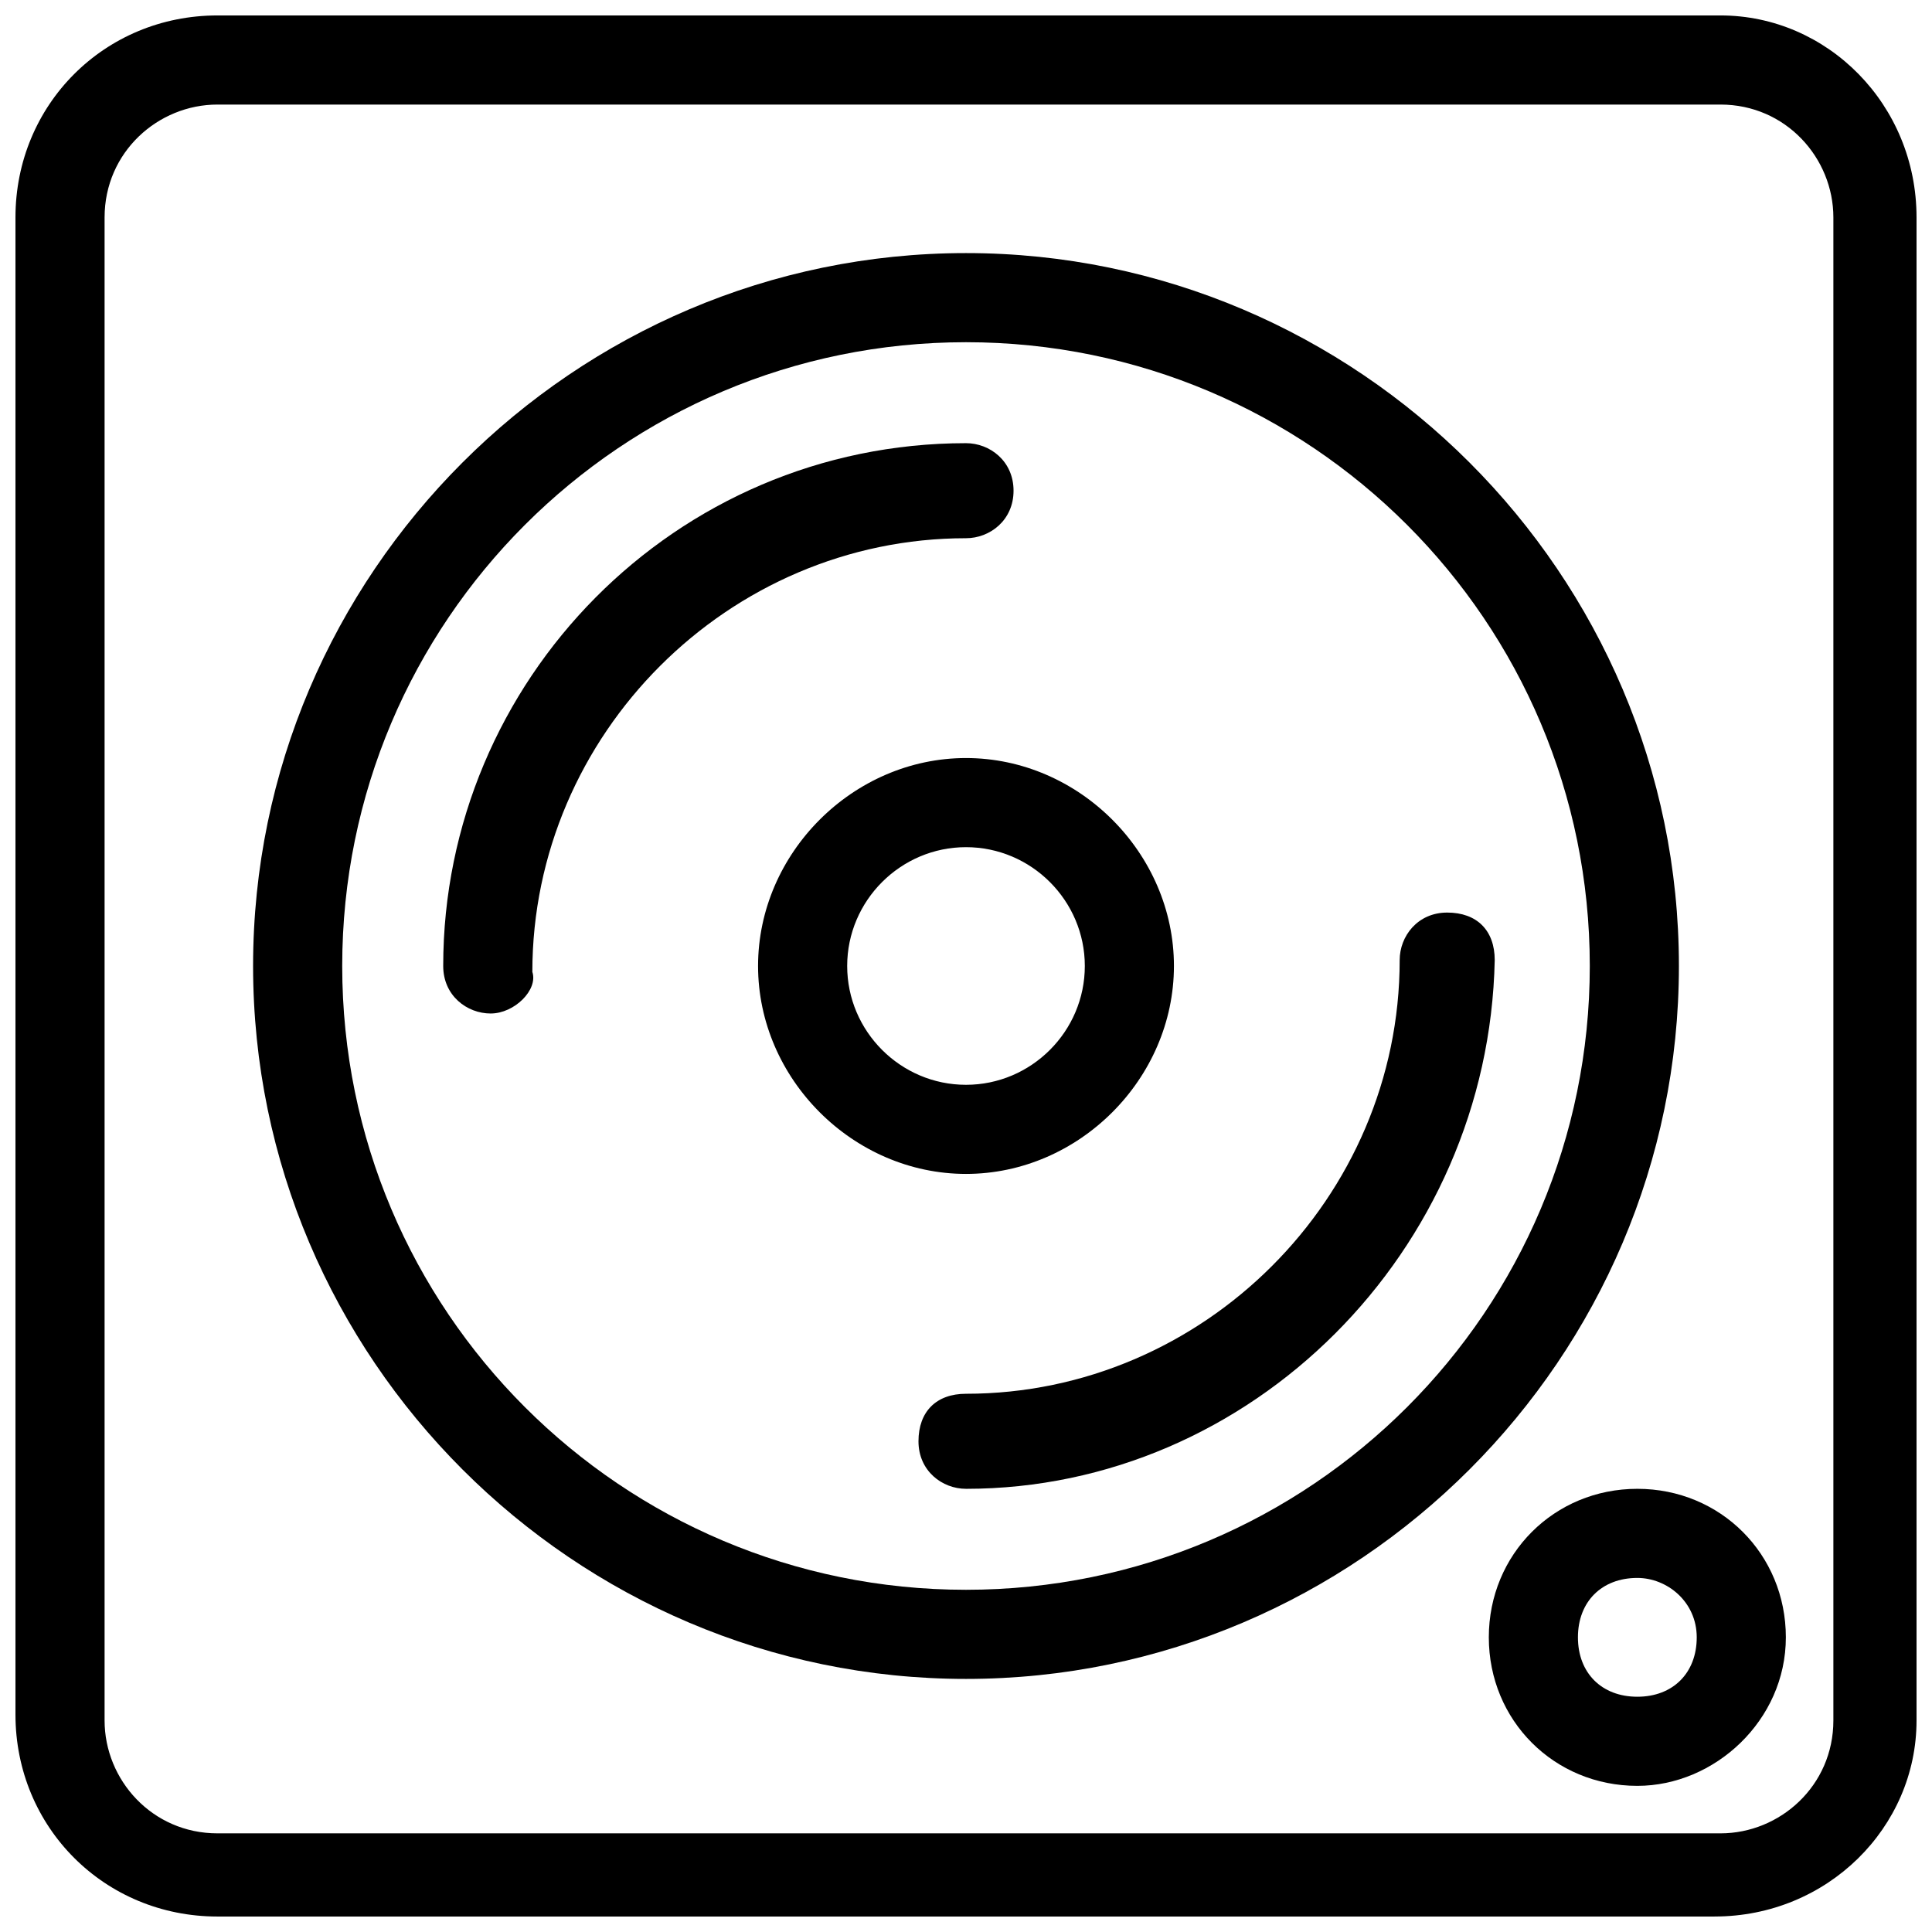
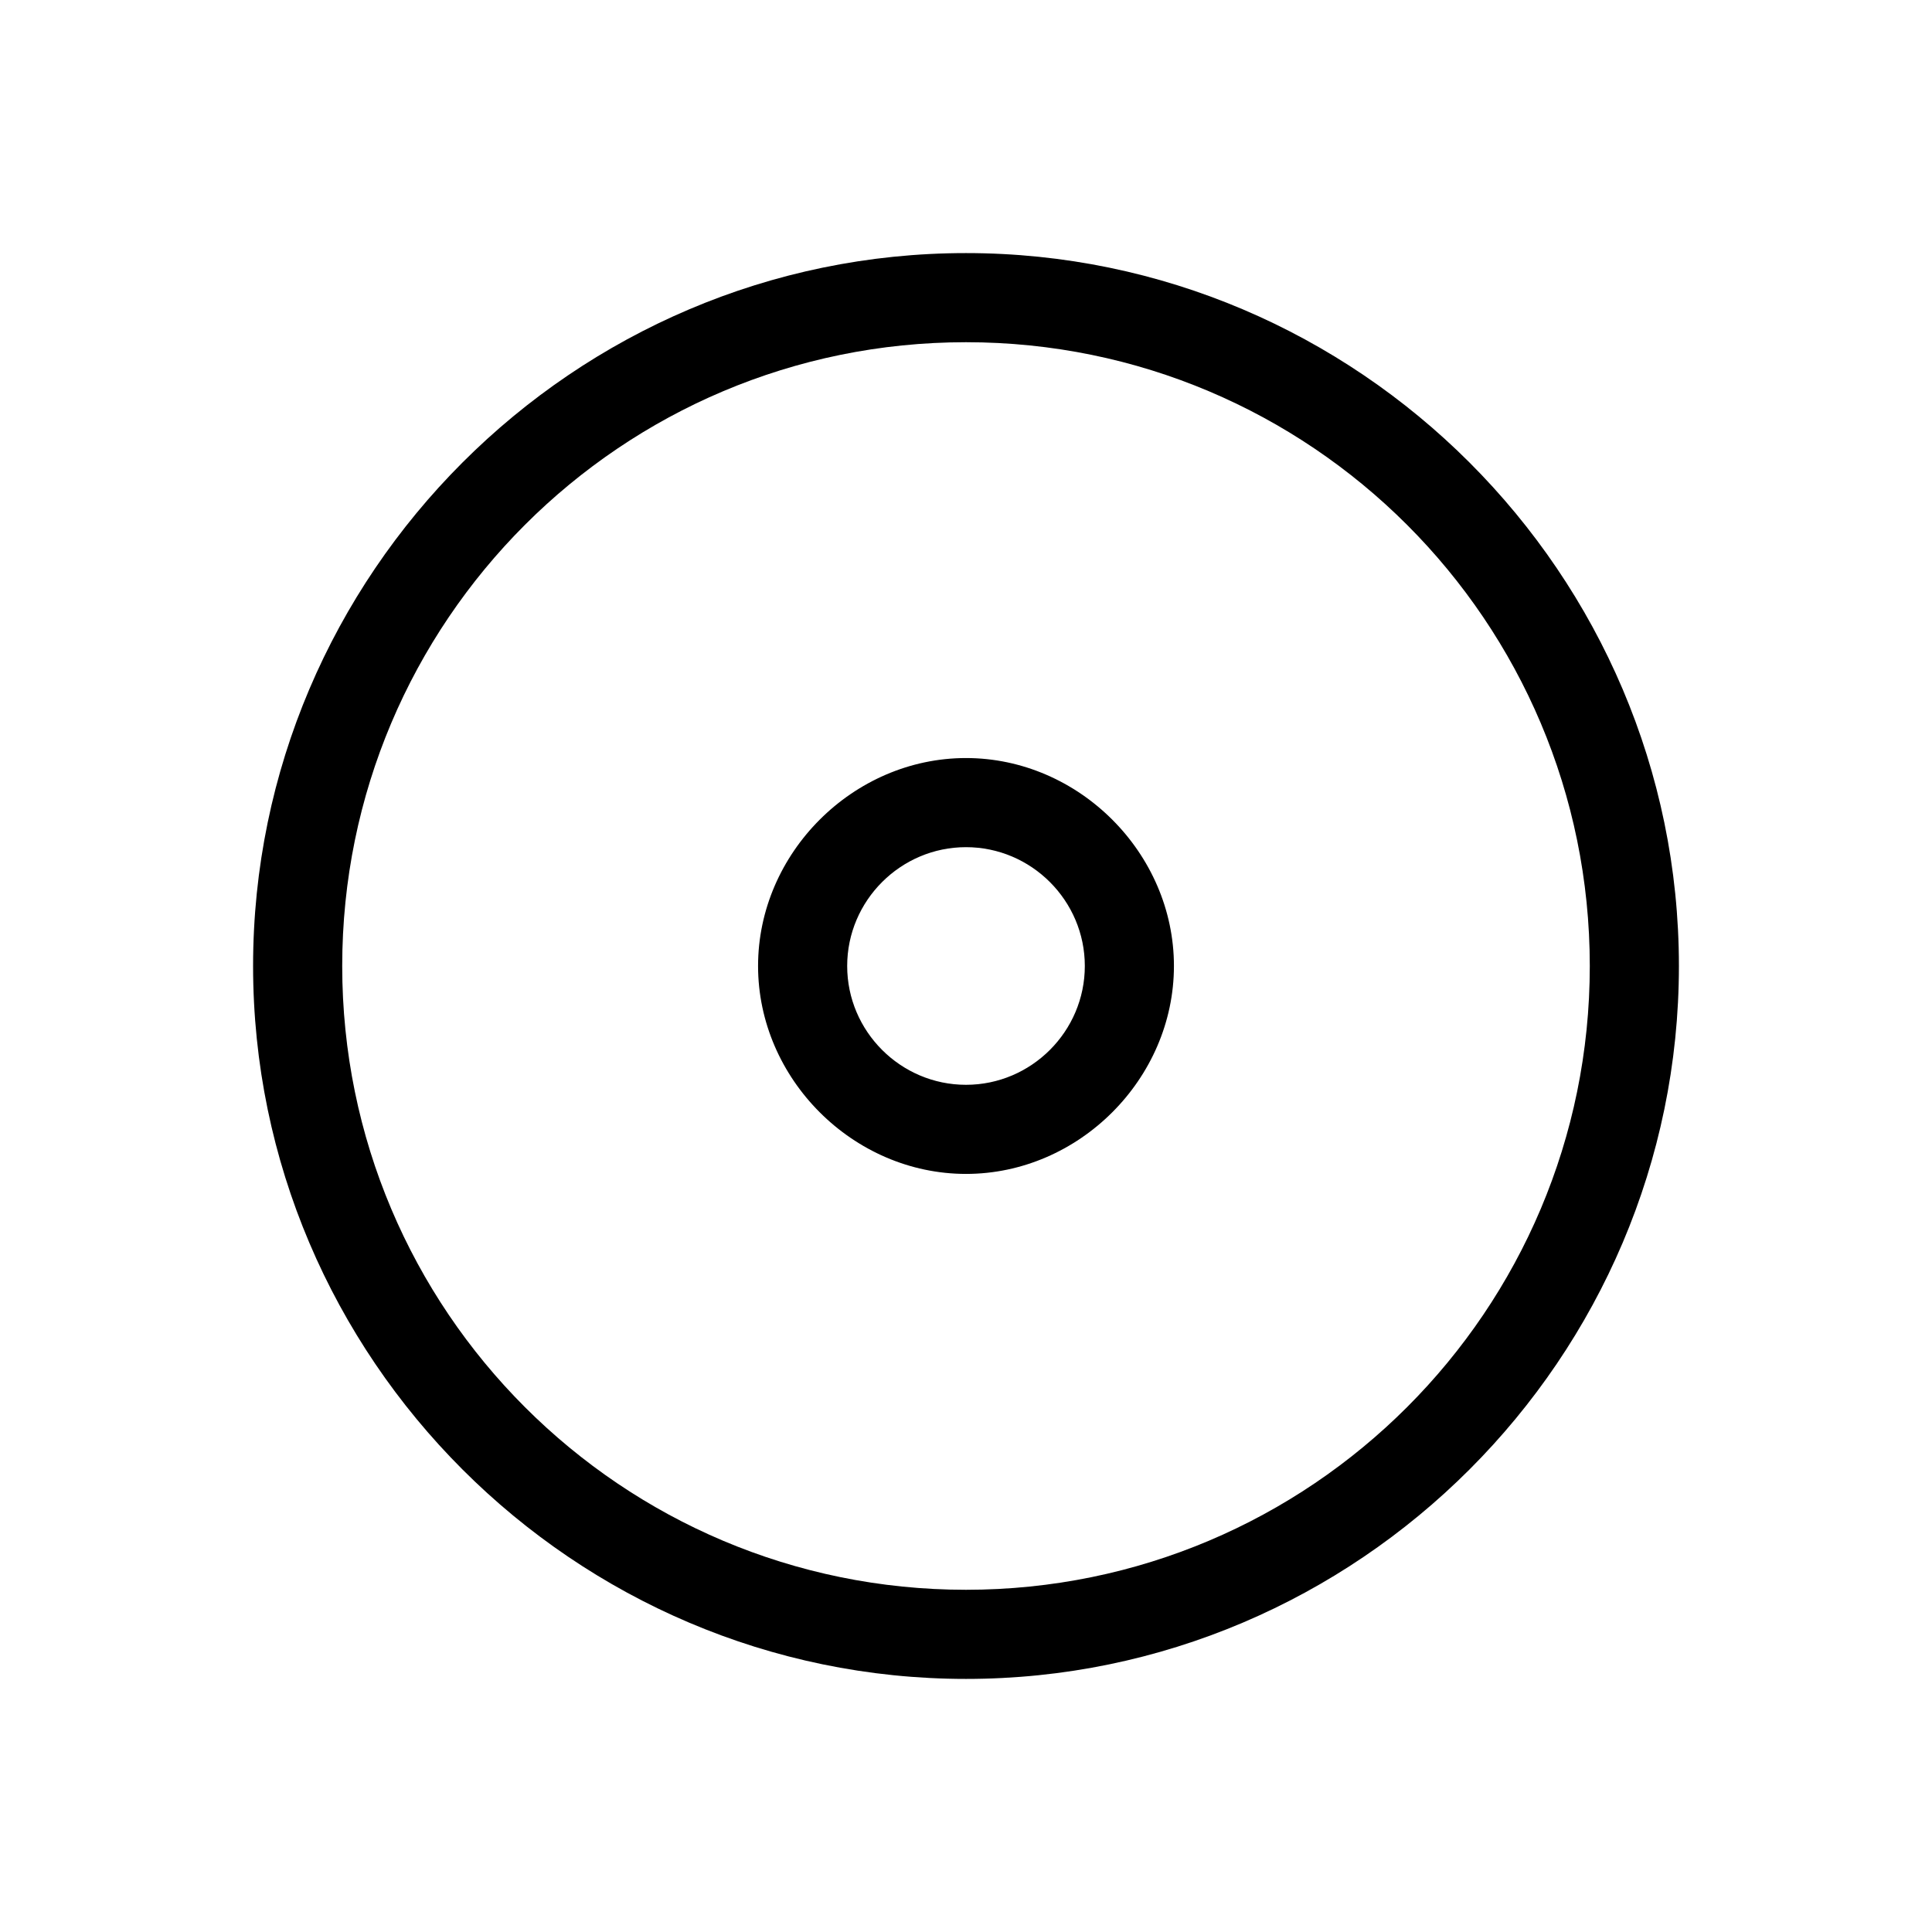
<svg xmlns="http://www.w3.org/2000/svg" width="800px" height="800px" version="1.1" viewBox="144 144 512 512">
  <defs>
    <clipPath id="a">
-       <path d="m148.09 148.09h503.81v503.81h-503.81z" />
-     </clipPath>
+       </clipPath>
  </defs>
  <g clip-path="url(#a)">
-     <path d="m598.38 651.9h-396.75c-29.914 0-53.531-23.613-53.531-53.527v-396.75c0-29.914 23.617-53.531 53.531-53.531h398.32c28.34 0 51.953 23.617 51.953 53.531v398.32c0 28.34-23.613 51.953-53.527 51.953zm-396.75-480.19c-15.742 0-29.914 12.594-29.914 29.914v398.32c0 15.742 12.594 29.914 29.914 29.914h398.32c15.742 0 29.914-12.594 29.914-29.914v-398.32c0-15.742-12.594-29.914-29.914-29.914z" />
-   </g>
+     </g>
  <path d="m400 588.93c-103.91 0-188.93-85.016-188.93-188.93 0-103.91 85.016-188.93 188.93-188.93 103.91 0 188.93 85.02 188.93 188.93-0.004 103.91-85.02 188.93-188.93 188.93zm0-354.24c-91.316 0-165.31 73.996-165.31 165.31 0 91.312 73.996 165.31 165.31 165.31 91.312 0 165.31-74 165.31-165.31 0-91.316-74-165.31-165.31-165.31zm0 220.41c-29.914 0-55.105-25.191-55.105-55.105 0-29.914 25.191-55.105 55.105-55.105s55.105 25.191 55.105 55.105c-0.004 29.918-25.191 55.105-55.105 55.105zm0-86.59c-17.32 0-31.488 14.168-31.488 31.488s14.168 31.488 31.488 31.488 31.488-14.168 31.488-31.488-14.172-31.488-31.488-31.488z" />
-   <path d="m400 538.55c-6.297 0-12.594-4.723-12.594-12.594s4.723-12.594 12.594-12.594c62.977 0 114.93-51.957 114.93-114.93 0-6.297 4.723-12.594 12.594-12.594 7.871 0 12.594 4.723 12.594 12.594-1.57 77.141-64.547 140.12-140.12 140.12z" />
-   <path d="m274.05 412.59c-6.297 0-12.594-4.723-12.594-12.594 0-75.57 61.402-138.55 138.55-138.55 6.297 0 12.594 4.723 12.594 12.594s-6.297 12.594-12.594 12.594c-62.977 0-114.93 51.957-114.93 114.93 1.57 4.727-4.727 11.023-11.023 11.023z" />
-   <path d="m577.91 617.27c-22.043 0-39.359-17.32-39.359-39.359 0-22.043 17.32-39.359 39.359-39.359 22.043 0 39.359 17.32 39.359 39.359 0 22.043-18.891 39.359-39.359 39.359zm0-55.102c-9.445 0-15.742 6.297-15.742 15.742s6.297 15.742 15.742 15.742 15.742-6.297 15.742-15.742-7.871-15.742-15.742-15.742z" />
</svg>